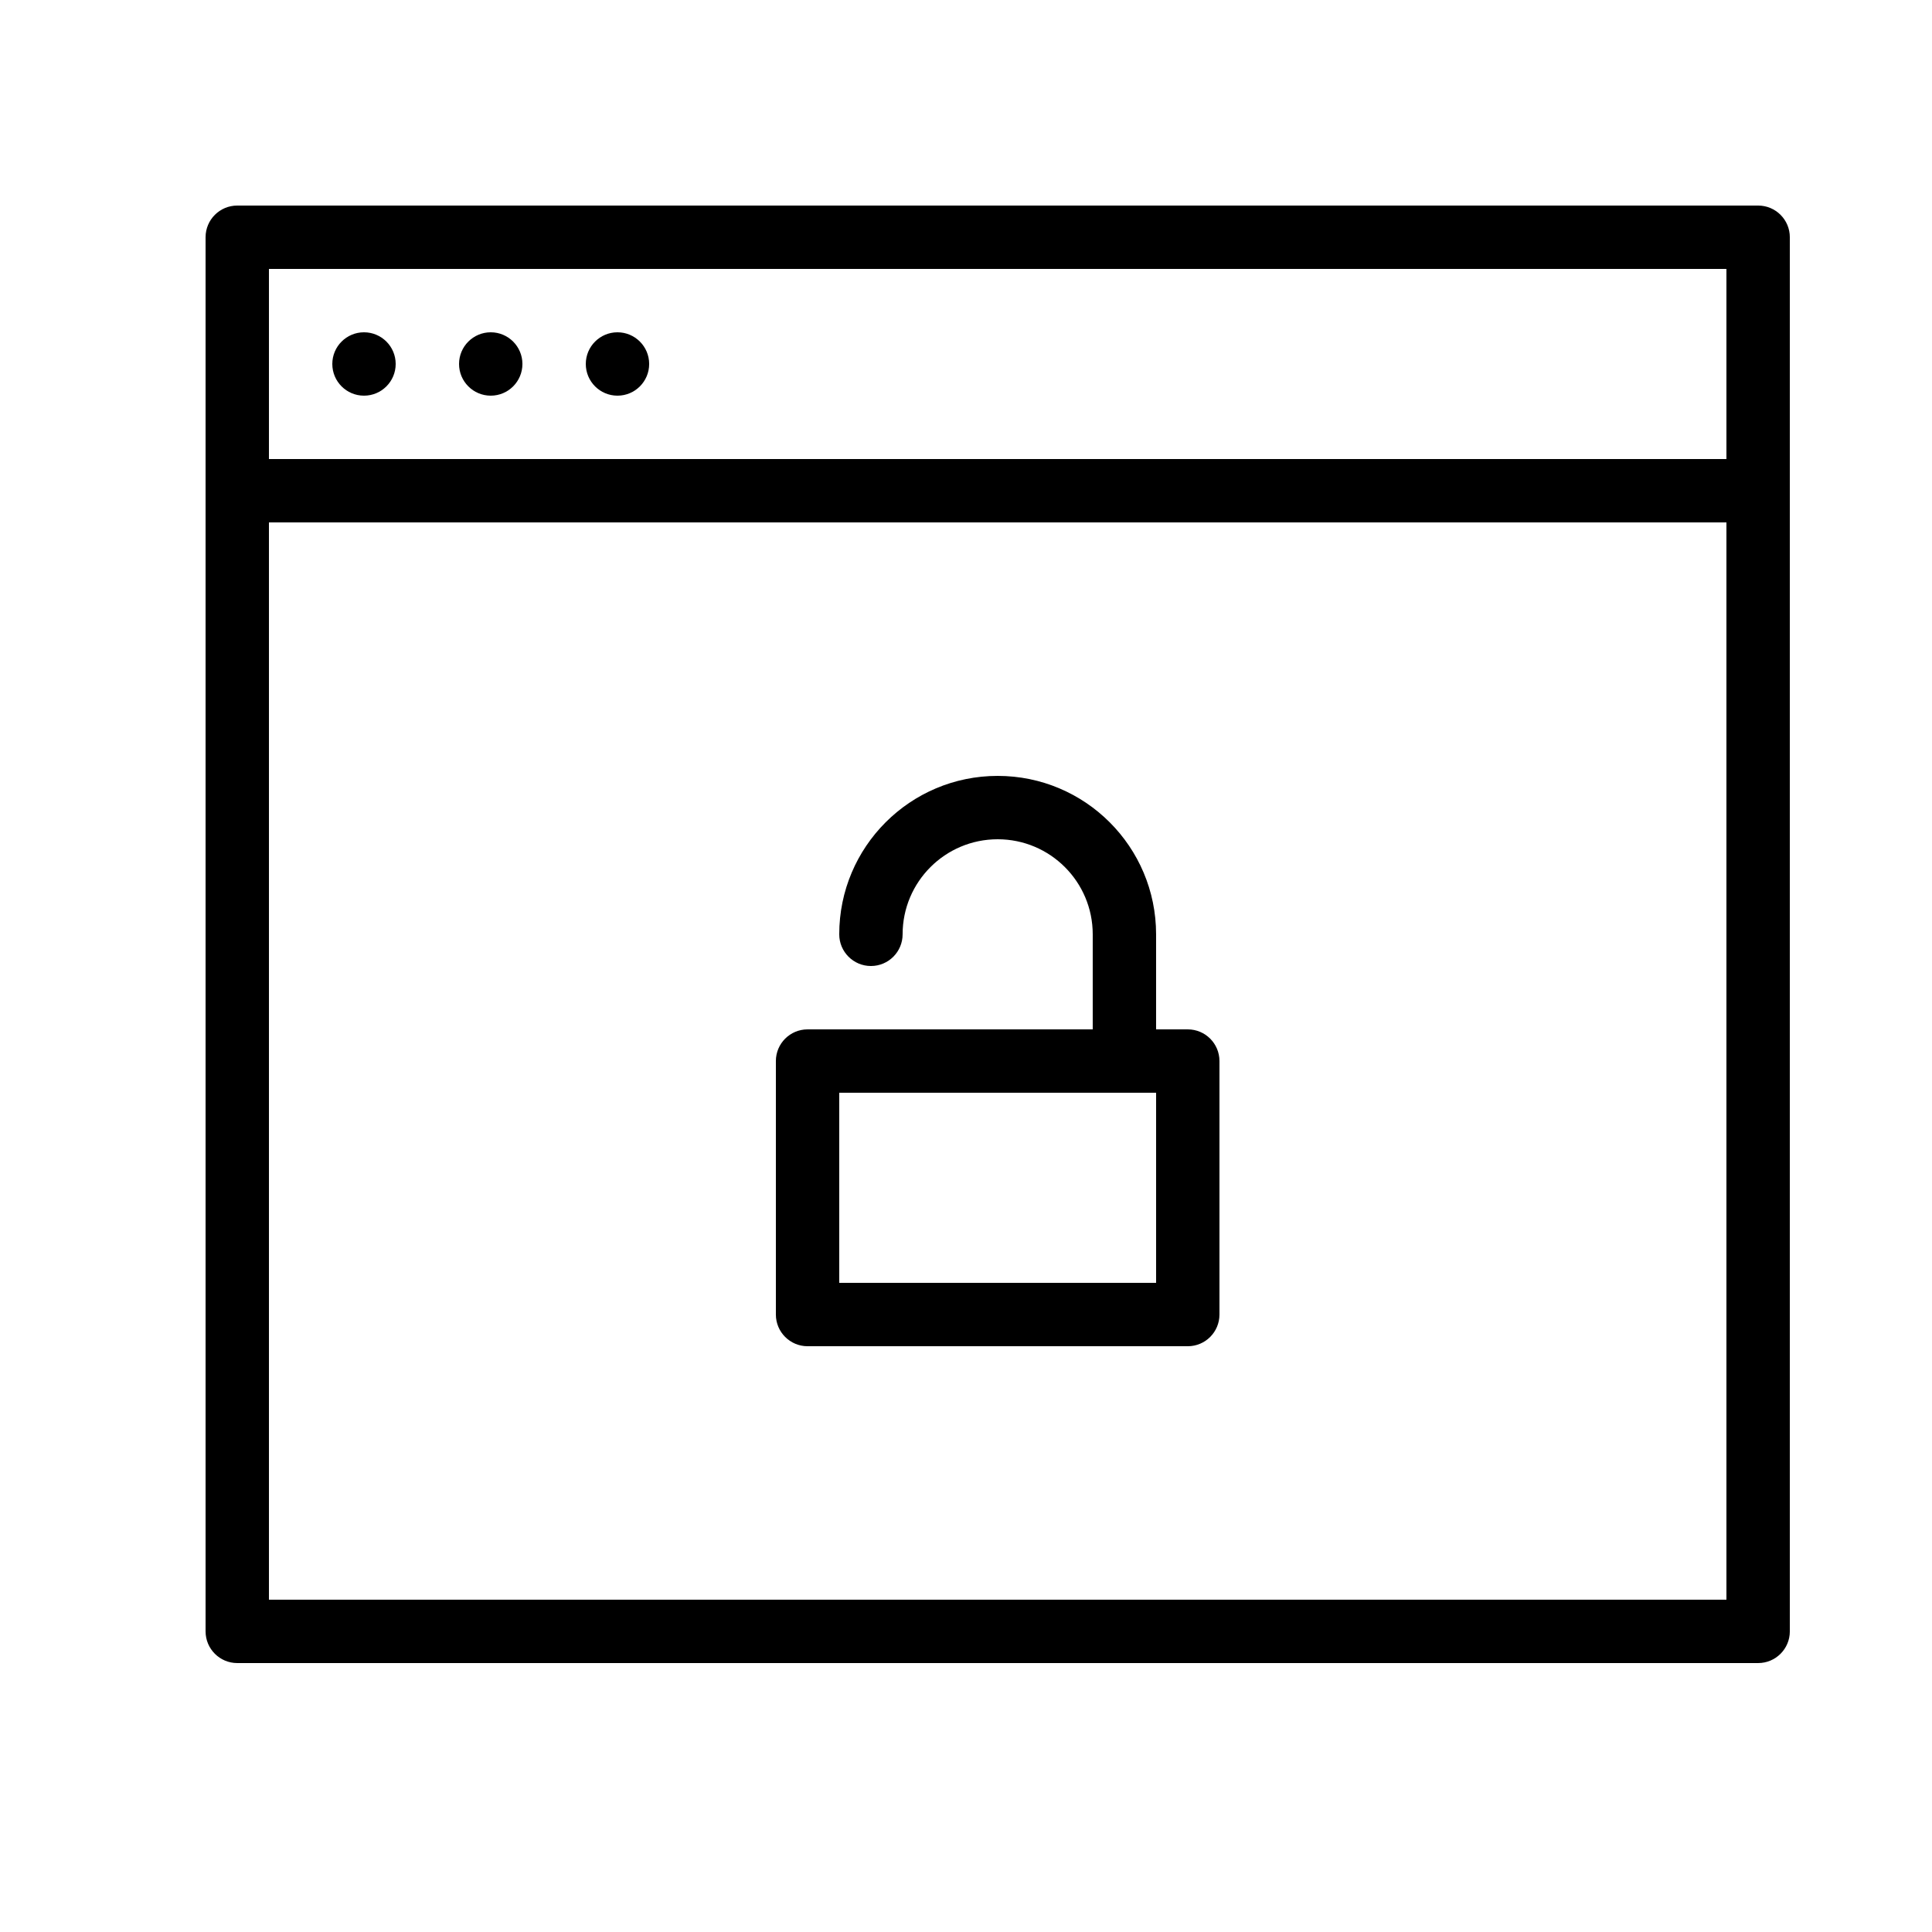
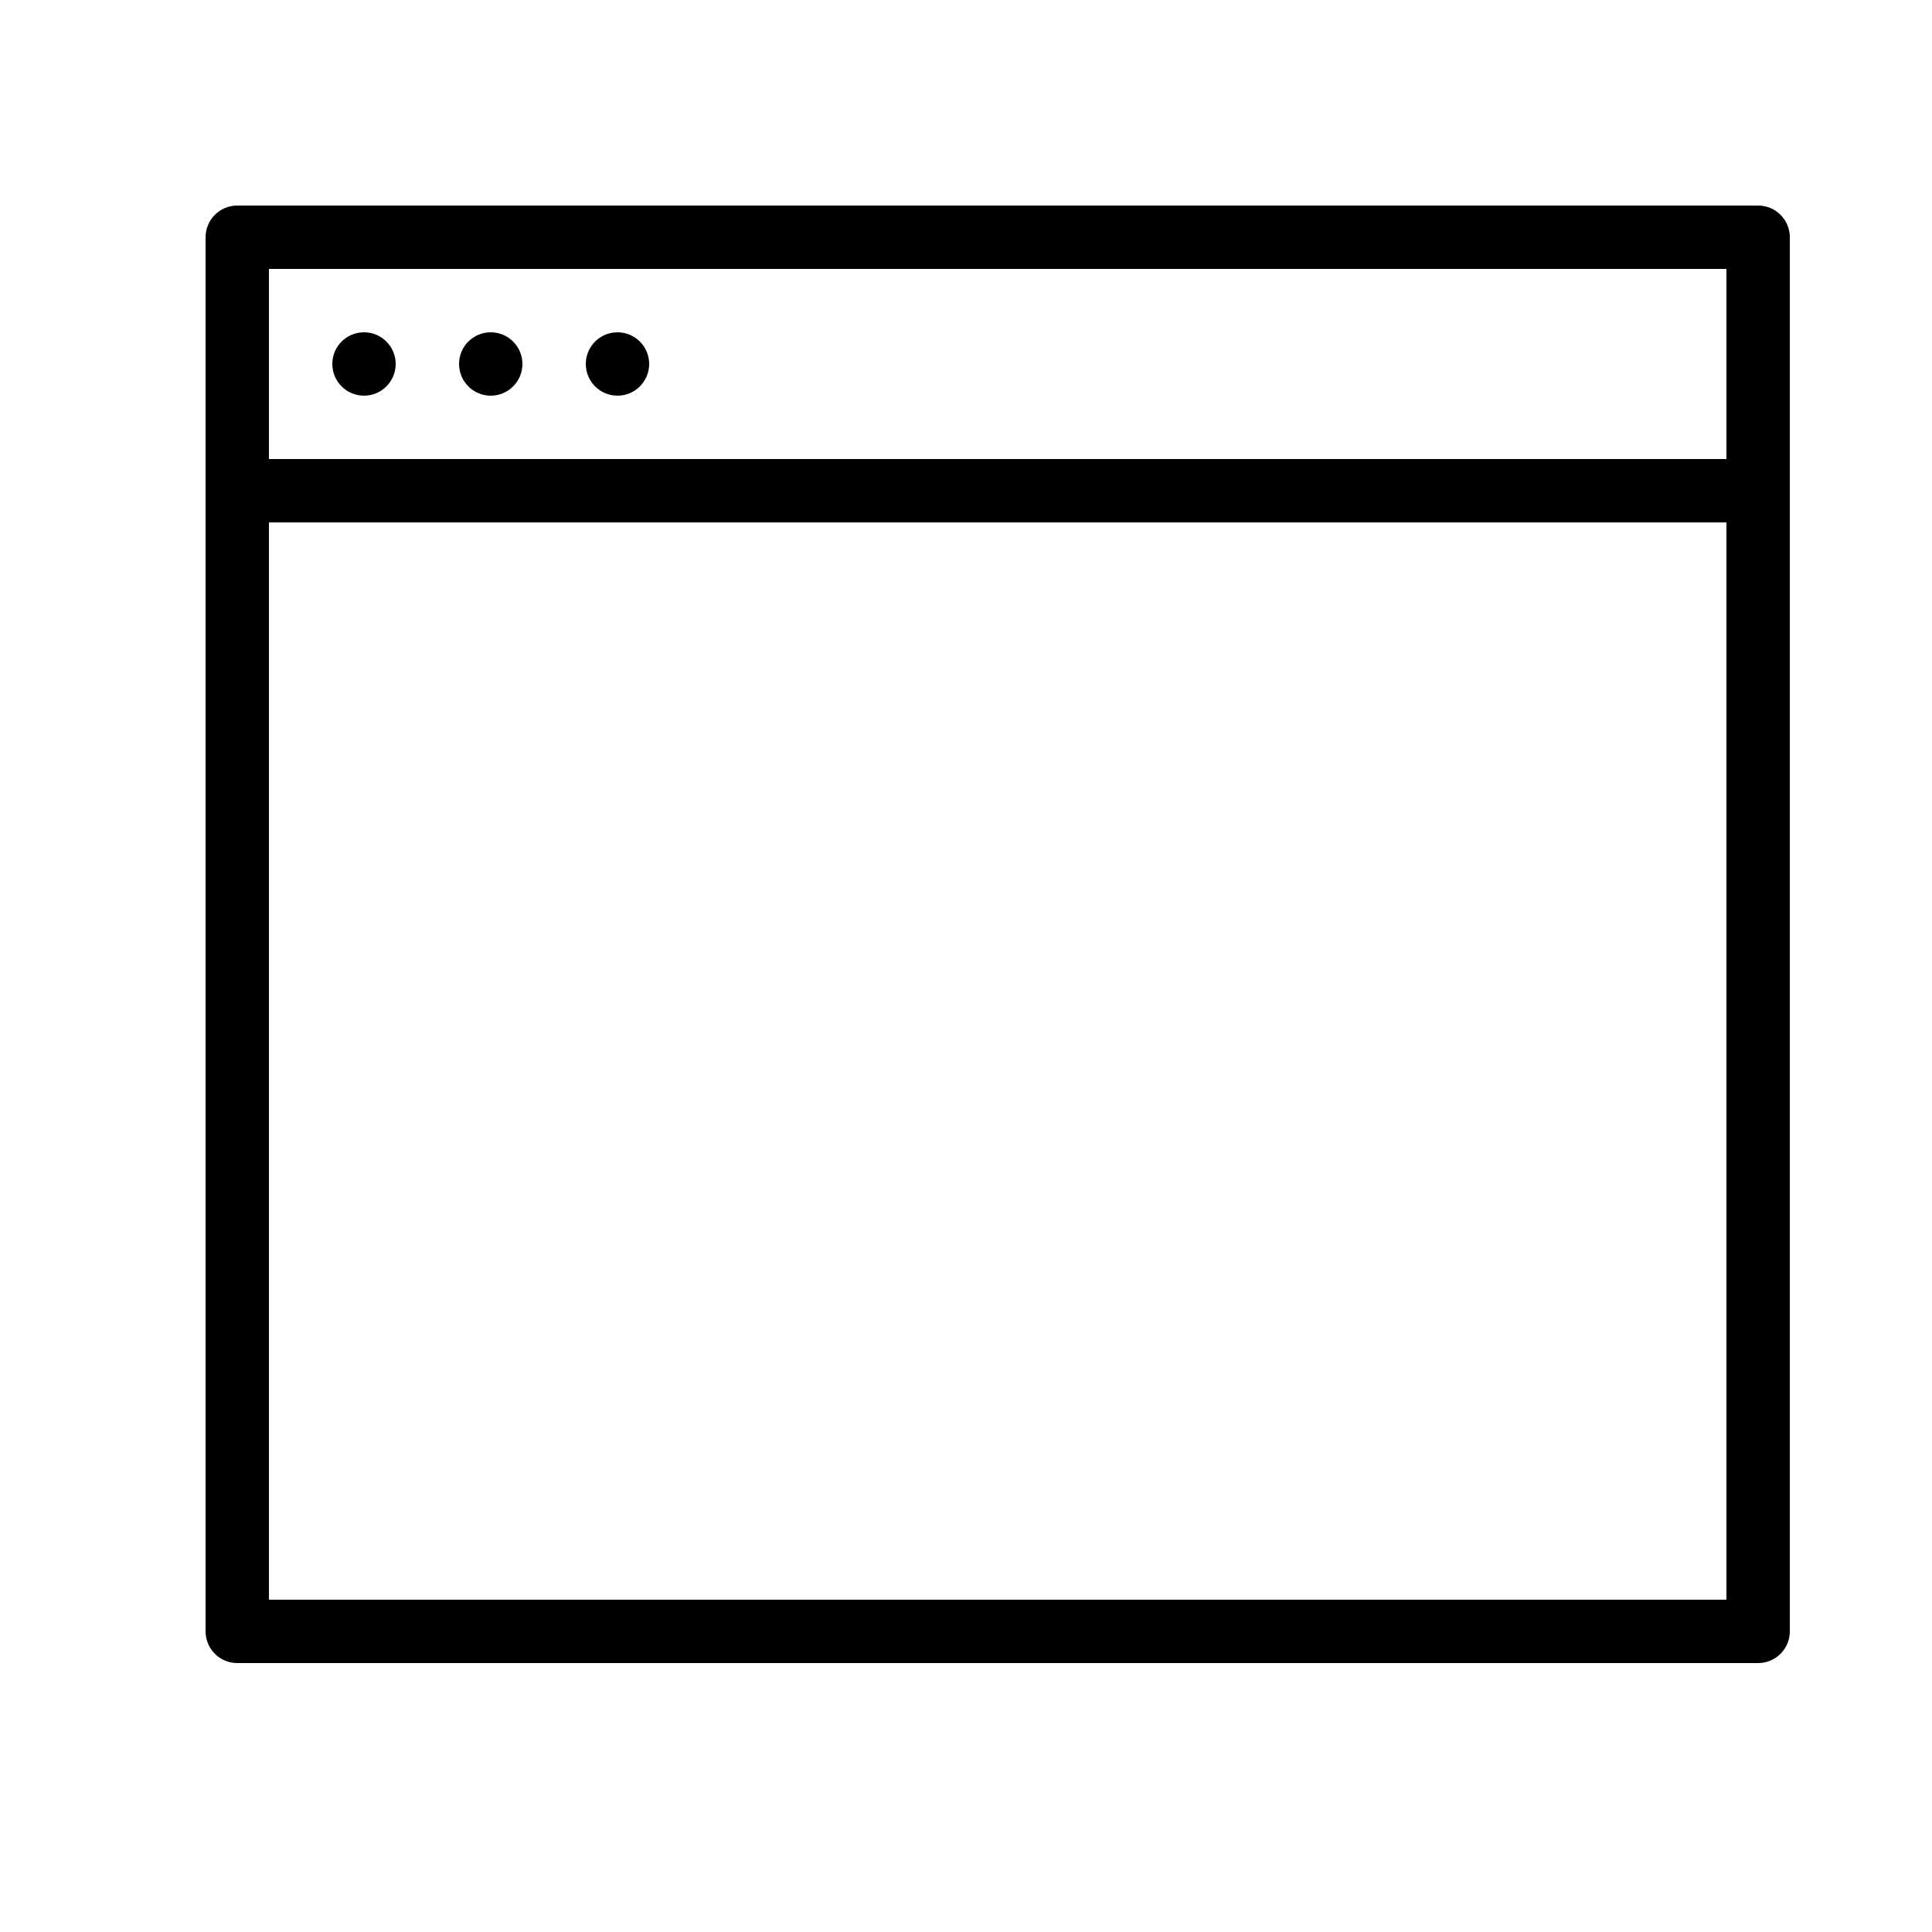
<svg xmlns="http://www.w3.org/2000/svg" fill="#000000" width="800px" height="800px" version="1.1" viewBox="144 144 512 512">
  <g fill-rule="evenodd">
    <path d="m198.48 206.87v369.46c0 4.637 3.758 8.398 8.395 8.398h403.05c4.637 0 8.398-3.762 8.398-8.398v-369.46c0-4.637-3.762-8.395-8.398-8.395h-403.05c-4.637 0-8.395 3.758-8.395 8.395zm16.793 8.398h386.25v50.379h-386.25zm0 67.172h386.25v285.49h-386.25zm25.188-33.586c4.641 0 8.398-3.758 8.398-8.398 0-4.637-3.758-8.395-8.398-8.395-4.637 0-8.395 3.758-8.395 8.395 0 4.641 3.758 8.398 8.395 8.398zm33.59 0c4.637 0 8.395-3.758 8.395-8.398 0-4.637-3.758-8.395-8.395-8.395s-8.398 3.758-8.398 8.395c0 4.641 3.762 8.398 8.398 8.398zm33.586 0c4.637 0 8.398-3.758 8.398-8.398 0-4.637-3.762-8.395-8.398-8.395-4.637 0-8.395 3.758-8.395 8.395 0 4.641 3.758 8.398 8.395 8.398z" />
-     <path d="m467.17 425.19c0-4.637-3.758-8.395-8.395-8.395h-8.398v-25.191c0-23.188-18.797-41.984-41.984-41.984s-41.984 18.797-41.984 41.984c0 4.637 3.762 8.398 8.398 8.398 4.637 0 8.395-3.762 8.395-8.398 0-13.914 11.281-25.191 25.191-25.191 13.914 0 25.191 11.277 25.191 25.191v25.191h-75.57c-4.641 0-8.398 3.758-8.398 8.395v67.176c0 4.637 3.758 8.398 8.398 8.398h100.76c4.637 0 8.395-3.762 8.395-8.398zm-16.793 58.777h-83.969v-50.379h83.969z" />
  </g>
</svg>